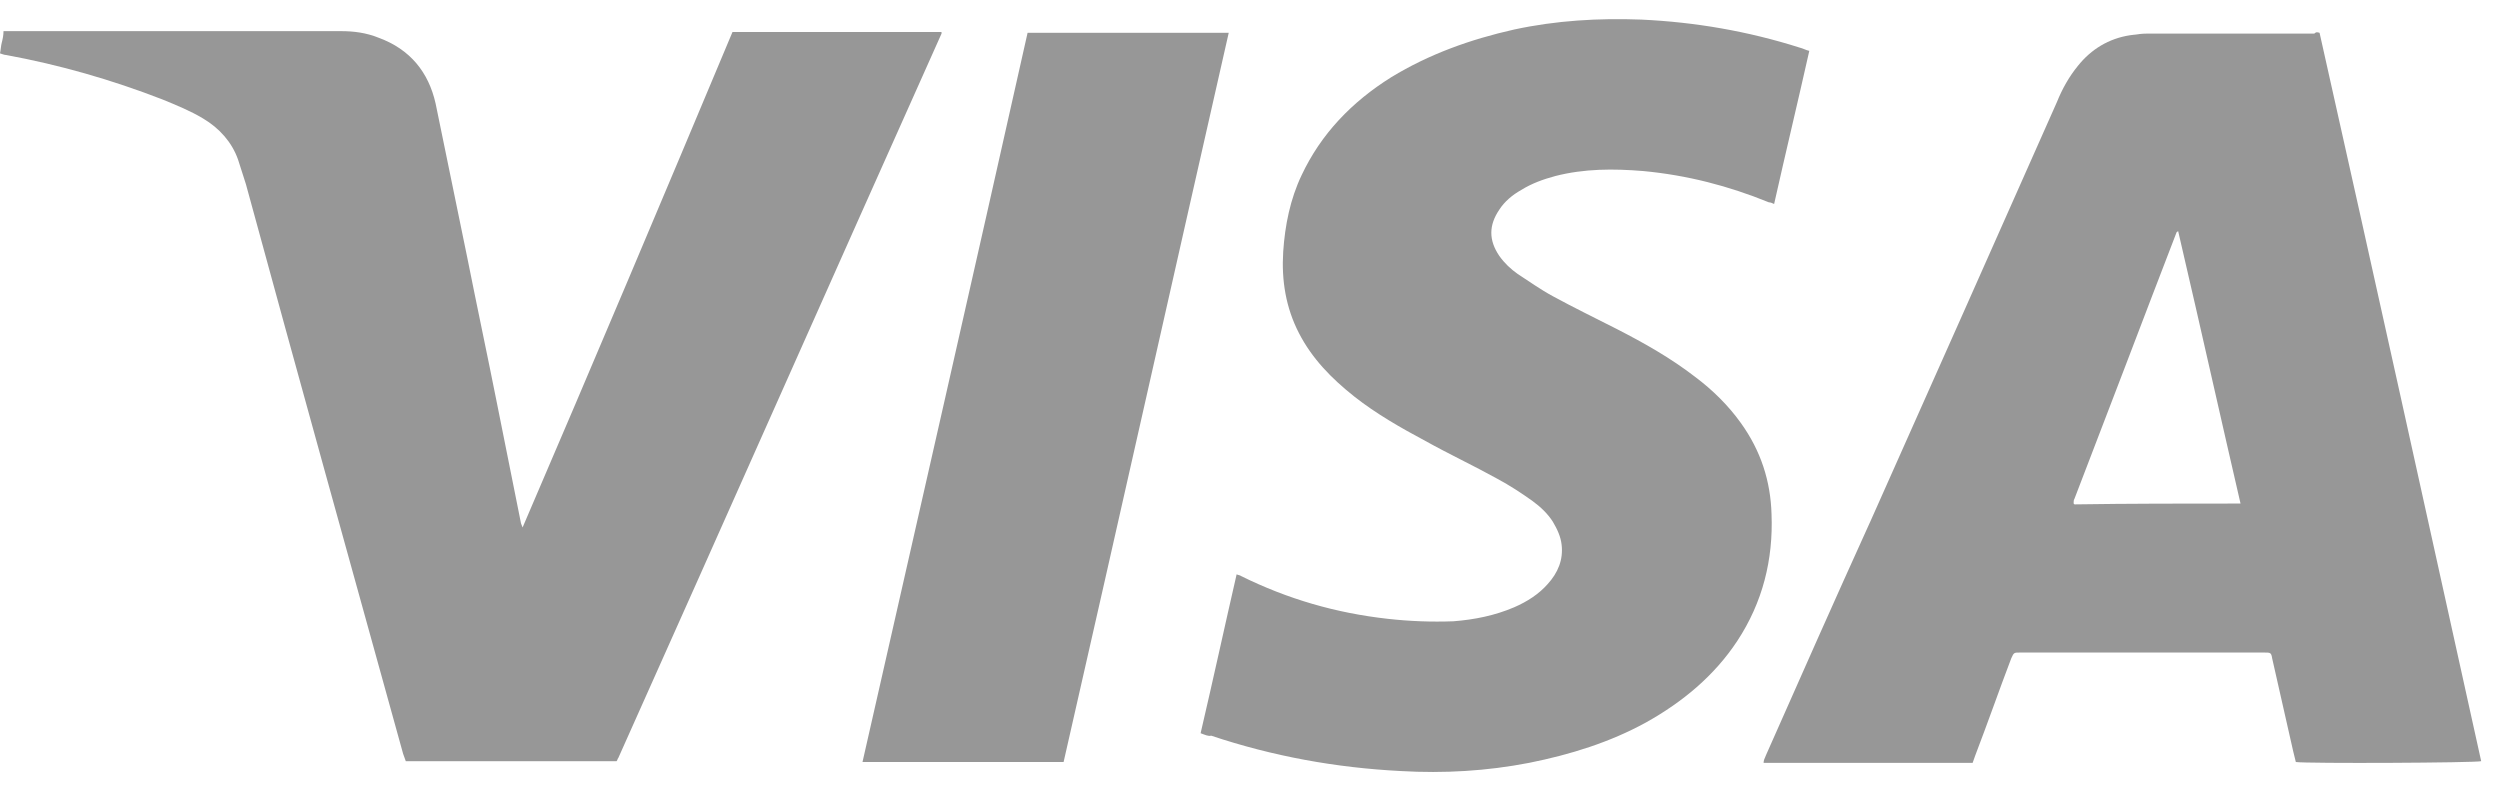
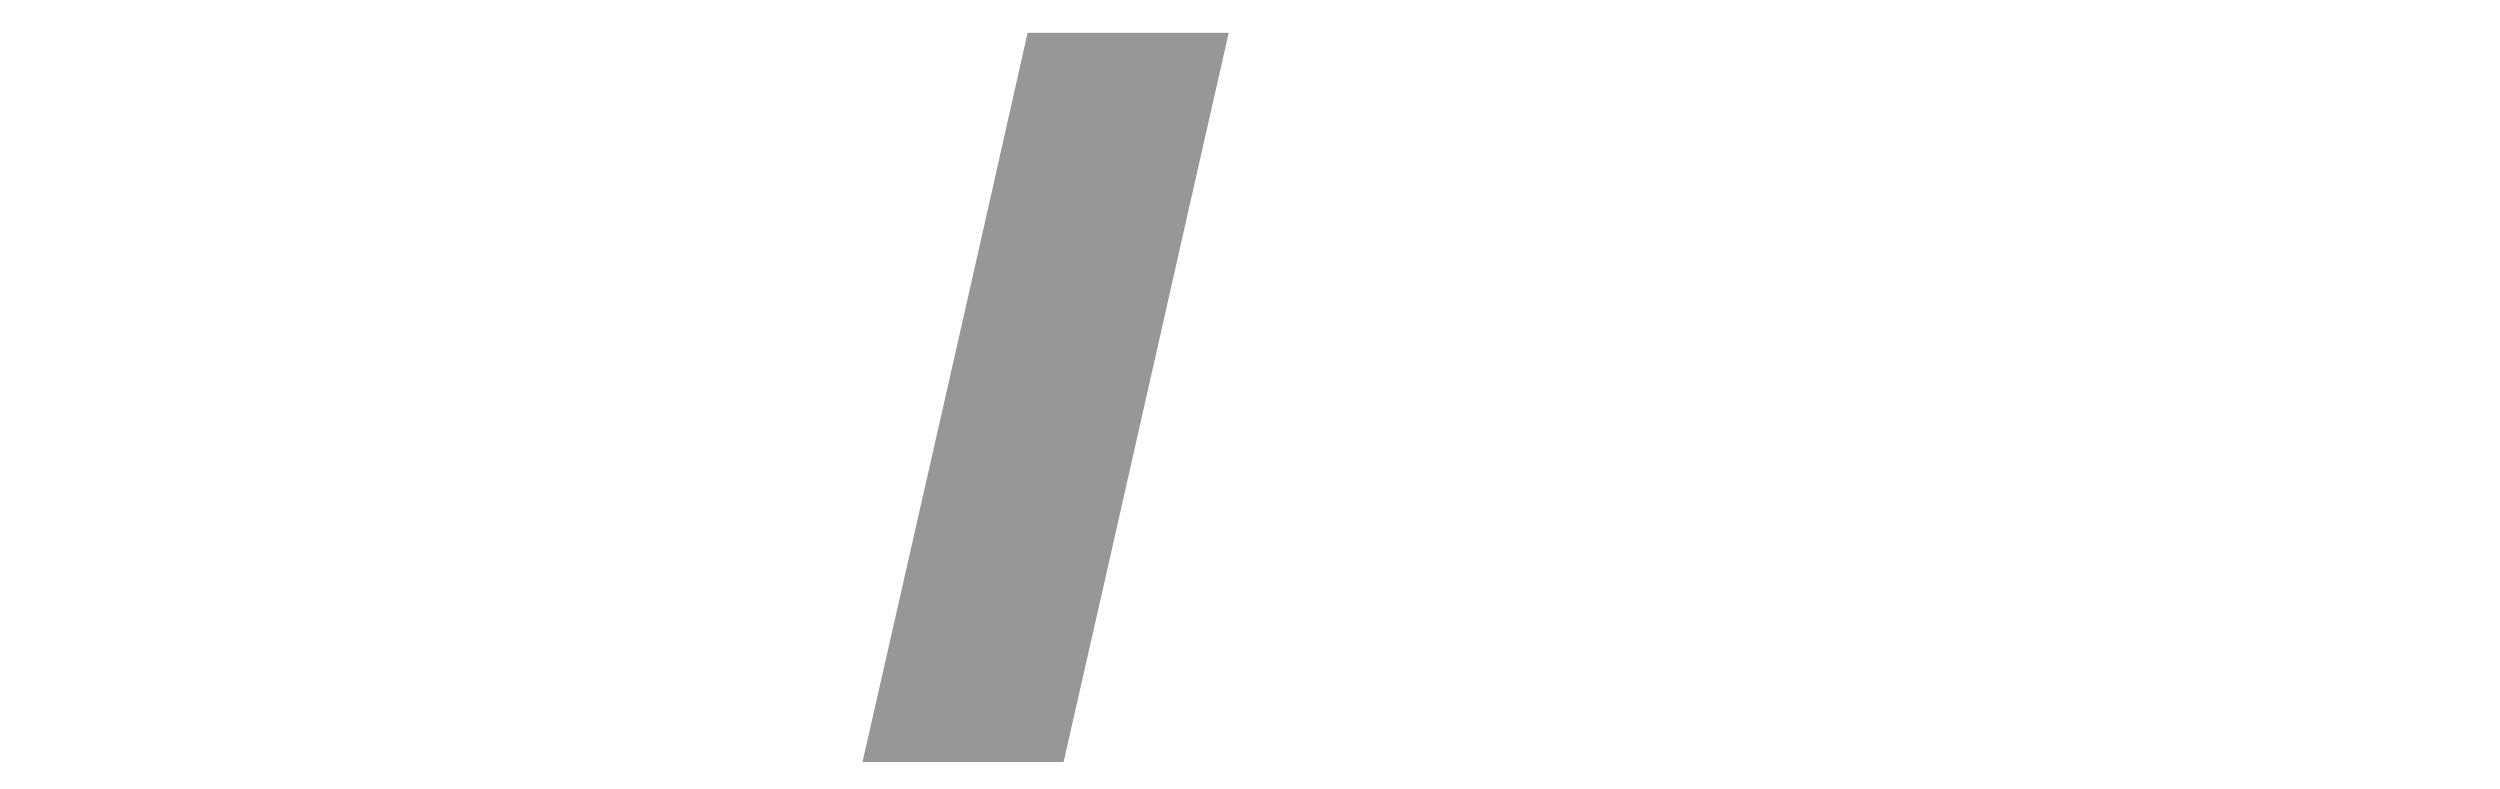
<svg xmlns="http://www.w3.org/2000/svg" width="57" height="18" viewBox="0 0 57 18" fill="none">
-   <path fill-rule="evenodd" clip-rule="evenodd" d="M56.571 17.355C55.349 11.819 54.128 6.284 52.886 0.748C52.826 0.729 52.806 0.729 52.766 0.766H48.961C48.837 0.766 48.728 0.781 48.607 0.798C48.592 0.8 48.576 0.802 48.561 0.804C48.08 0.879 47.679 1.123 47.379 1.498C47.179 1.742 47.019 2.024 46.899 2.324C45.477 5.533 44.055 8.723 42.634 11.912L42.633 11.913C41.832 13.677 41.051 15.441 40.27 17.205C40.264 17.221 40.257 17.238 40.249 17.255C40.23 17.296 40.21 17.34 40.21 17.393H44.976L45.036 17.224C45.176 16.858 45.312 16.487 45.447 16.117C45.582 15.746 45.717 15.375 45.857 15.009C45.917 14.878 45.917 14.878 46.057 14.878H51.624C51.765 14.878 51.785 14.878 51.805 15.009C51.885 15.366 51.965 15.718 52.045 16.07C52.125 16.422 52.205 16.773 52.285 17.13C52.295 17.168 52.305 17.21 52.315 17.252C52.325 17.294 52.335 17.336 52.345 17.374C52.606 17.412 56.45 17.393 56.571 17.355ZM50.457 8.739C50.664 9.65 50.872 10.564 51.084 11.481C49.802 11.481 48.541 11.481 47.299 11.5L47.279 11.481V11.463C47.279 11.425 47.279 11.406 47.299 11.369C47.69 10.355 48.075 9.347 48.461 8.338C48.846 7.329 49.231 6.321 49.622 5.307C49.622 5.296 49.63 5.291 49.64 5.285C49.647 5.282 49.654 5.277 49.662 5.27C49.931 6.425 50.194 7.58 50.457 8.739Z" fill="#979797" />
-   <path d="M16.701 0.729C18.303 0.729 19.885 0.729 21.467 0.729V0.747V0.766C19.004 6.265 16.561 11.782 14.098 17.28C14.078 17.299 14.078 17.336 14.058 17.355C12.456 17.355 10.854 17.355 9.252 17.355C9.232 17.299 9.211 17.242 9.191 17.186C7.99 12.851 6.788 8.535 5.607 4.2C5.547 4.013 5.487 3.825 5.427 3.637C5.287 3.243 5.006 2.924 4.626 2.699C4.345 2.53 4.025 2.399 3.705 2.268C2.543 1.817 1.362 1.479 0.14 1.254C0.1 1.254 0.06 1.235 0 1.217C0.02 1.123 0.02 1.048 0.04 0.973C0.06 0.898 0.08 0.804 0.08 0.71C0.12 0.71 0.16 0.71 0.22 0.71C2.743 0.71 5.247 0.71 7.77 0.71C8.07 0.71 8.35 0.747 8.631 0.86C9.352 1.123 9.772 1.648 9.932 2.361C10.173 3.525 10.413 4.707 10.653 5.87C10.874 6.978 11.114 8.104 11.334 9.211C11.514 10.111 11.695 11.012 11.875 11.913C11.875 11.932 11.895 11.969 11.915 12.026C13.537 8.254 15.119 4.501 16.701 0.729Z" fill="#979797" />
-   <path d="M27.374 16.717C27.655 15.516 27.915 14.315 28.195 13.095C28.235 13.114 28.275 13.114 28.295 13.133C29.357 13.658 30.458 13.977 31.64 14.109C32.14 14.165 32.641 14.184 33.141 14.165C33.622 14.127 34.083 14.034 34.523 13.846C34.824 13.715 35.084 13.546 35.284 13.32C35.524 13.058 35.645 12.758 35.605 12.42C35.584 12.232 35.504 12.063 35.404 11.894C35.284 11.707 35.124 11.557 34.944 11.425C34.683 11.238 34.423 11.069 34.143 10.918C33.602 10.618 33.041 10.356 32.501 10.055C31.94 9.755 31.379 9.436 30.879 9.042C30.358 8.629 29.917 8.179 29.617 7.597C29.317 7.015 29.216 6.396 29.257 5.739C29.297 5.139 29.417 4.538 29.677 3.994C30.118 3.056 30.819 2.324 31.72 1.761C32.581 1.236 33.522 0.898 34.523 0.673C35.484 0.466 36.446 0.41 37.427 0.447C38.648 0.504 39.85 0.71 41.031 1.085C41.111 1.104 41.171 1.142 41.252 1.16C40.991 2.324 40.711 3.487 40.45 4.651C40.41 4.632 40.37 4.613 40.33 4.613C39.409 4.238 38.468 3.994 37.467 3.9C36.786 3.844 36.125 3.844 35.464 4.013C35.184 4.088 34.924 4.182 34.683 4.332C34.483 4.444 34.303 4.595 34.183 4.782C33.942 5.139 33.942 5.477 34.183 5.833C34.303 6.002 34.443 6.133 34.603 6.246C34.864 6.415 35.124 6.602 35.404 6.753C35.885 7.015 36.386 7.259 36.866 7.503C37.487 7.822 38.088 8.16 38.648 8.592C39.049 8.892 39.409 9.248 39.69 9.642C40.15 10.28 40.37 10.975 40.391 11.725C40.431 12.758 40.19 13.733 39.609 14.615C39.089 15.403 38.368 16.004 37.527 16.473C36.706 16.924 35.805 17.205 34.864 17.393C33.902 17.58 32.921 17.637 31.94 17.58C30.458 17.505 29.016 17.242 27.614 16.773C27.554 16.792 27.474 16.755 27.374 16.717Z" fill="#979797" />
  <path d="M28.015 0.748C26.753 6.302 25.512 11.838 24.25 17.374C22.728 17.374 21.206 17.374 19.665 17.374C20.926 11.819 22.188 6.283 23.429 0.748C24.951 0.748 26.473 0.748 28.015 0.748Z" fill="#979797" />
</svg>